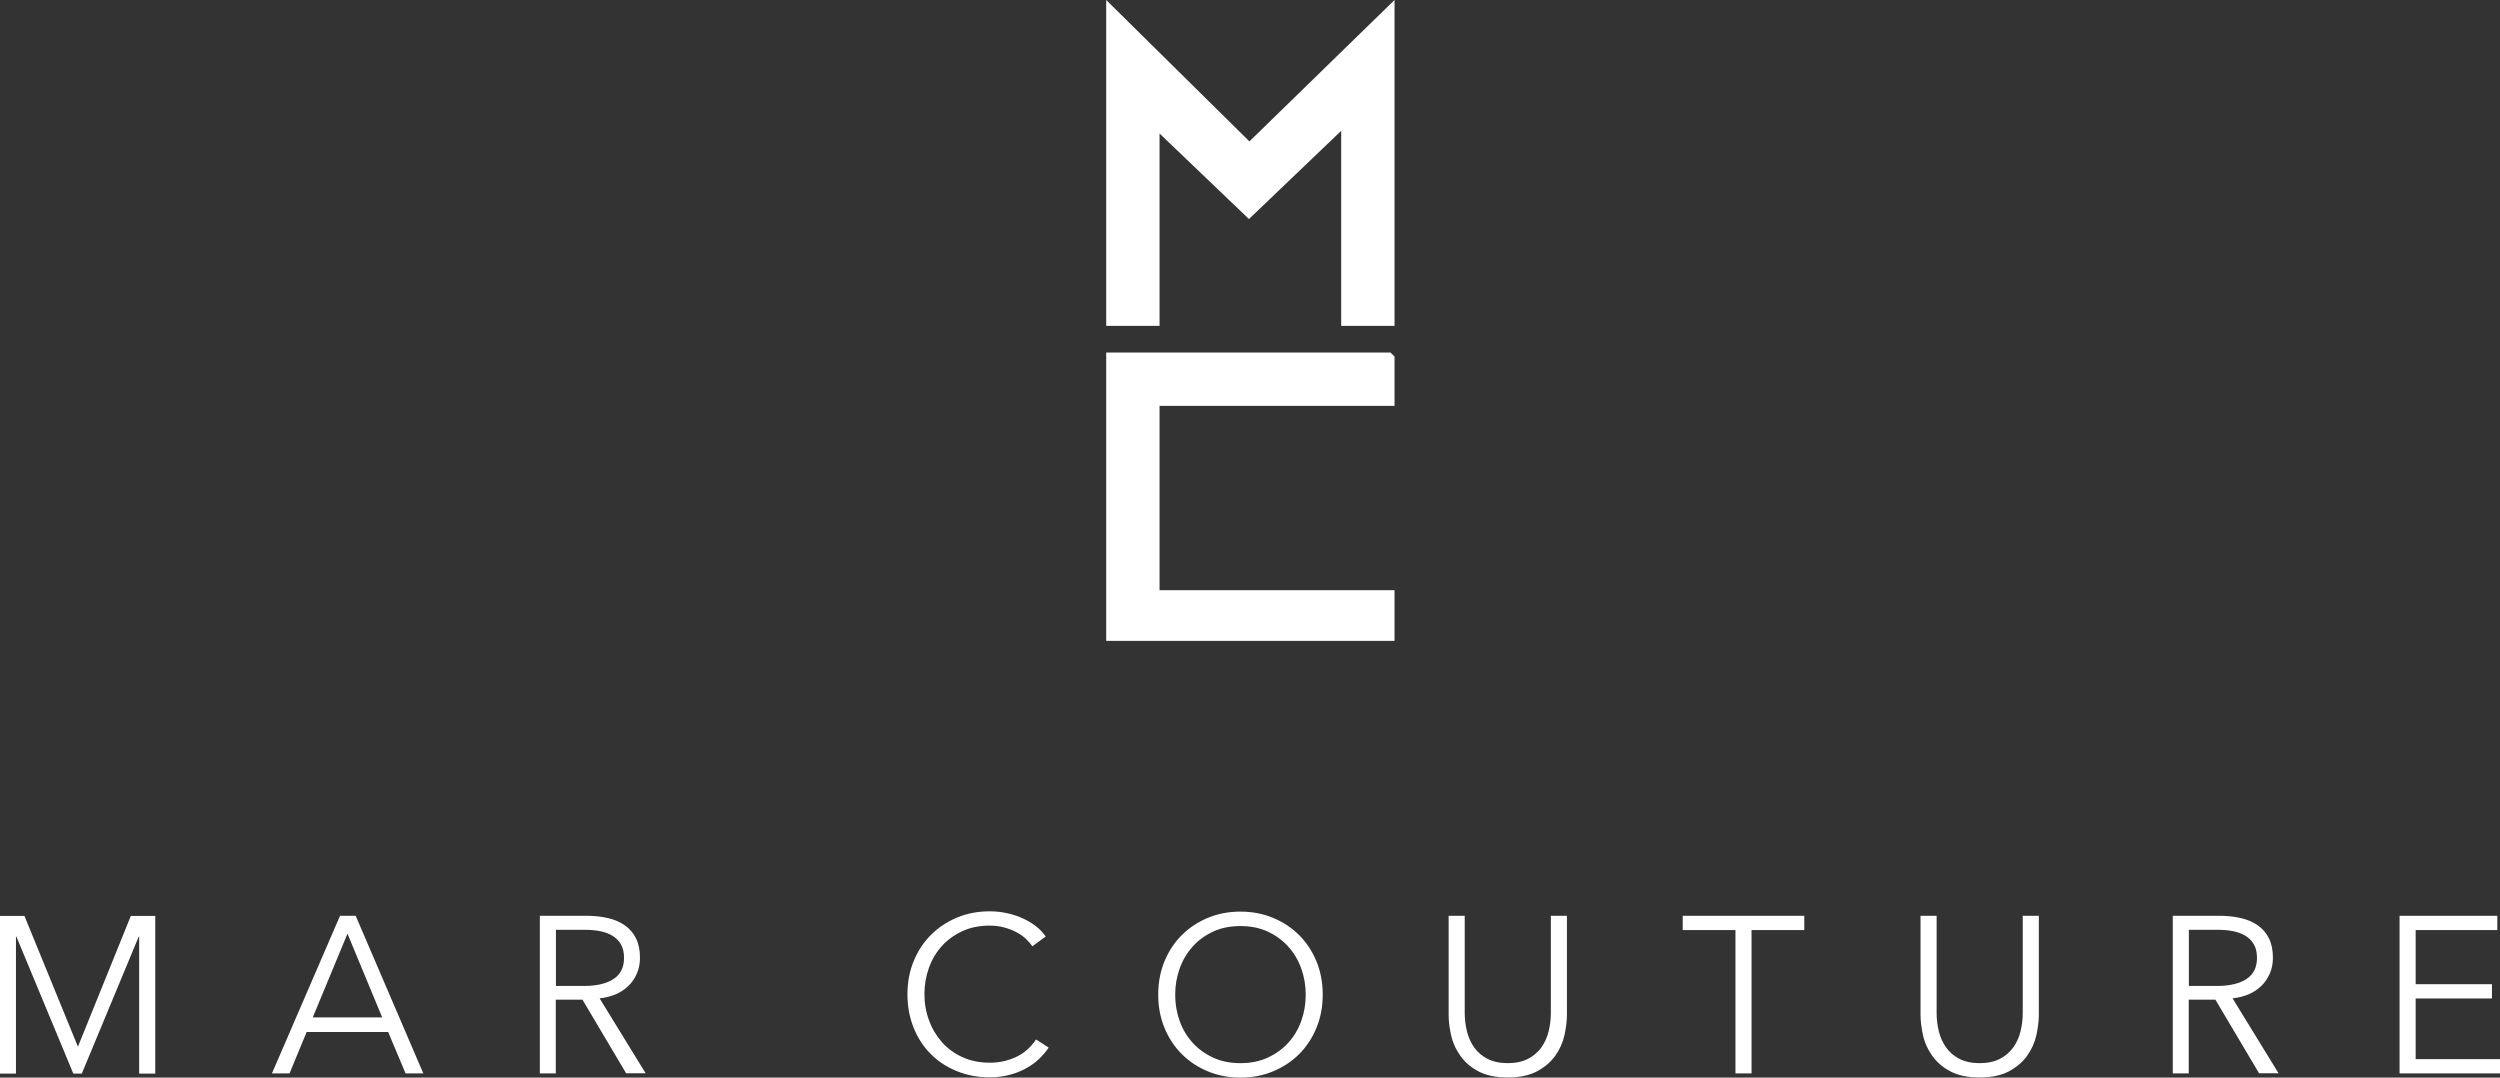
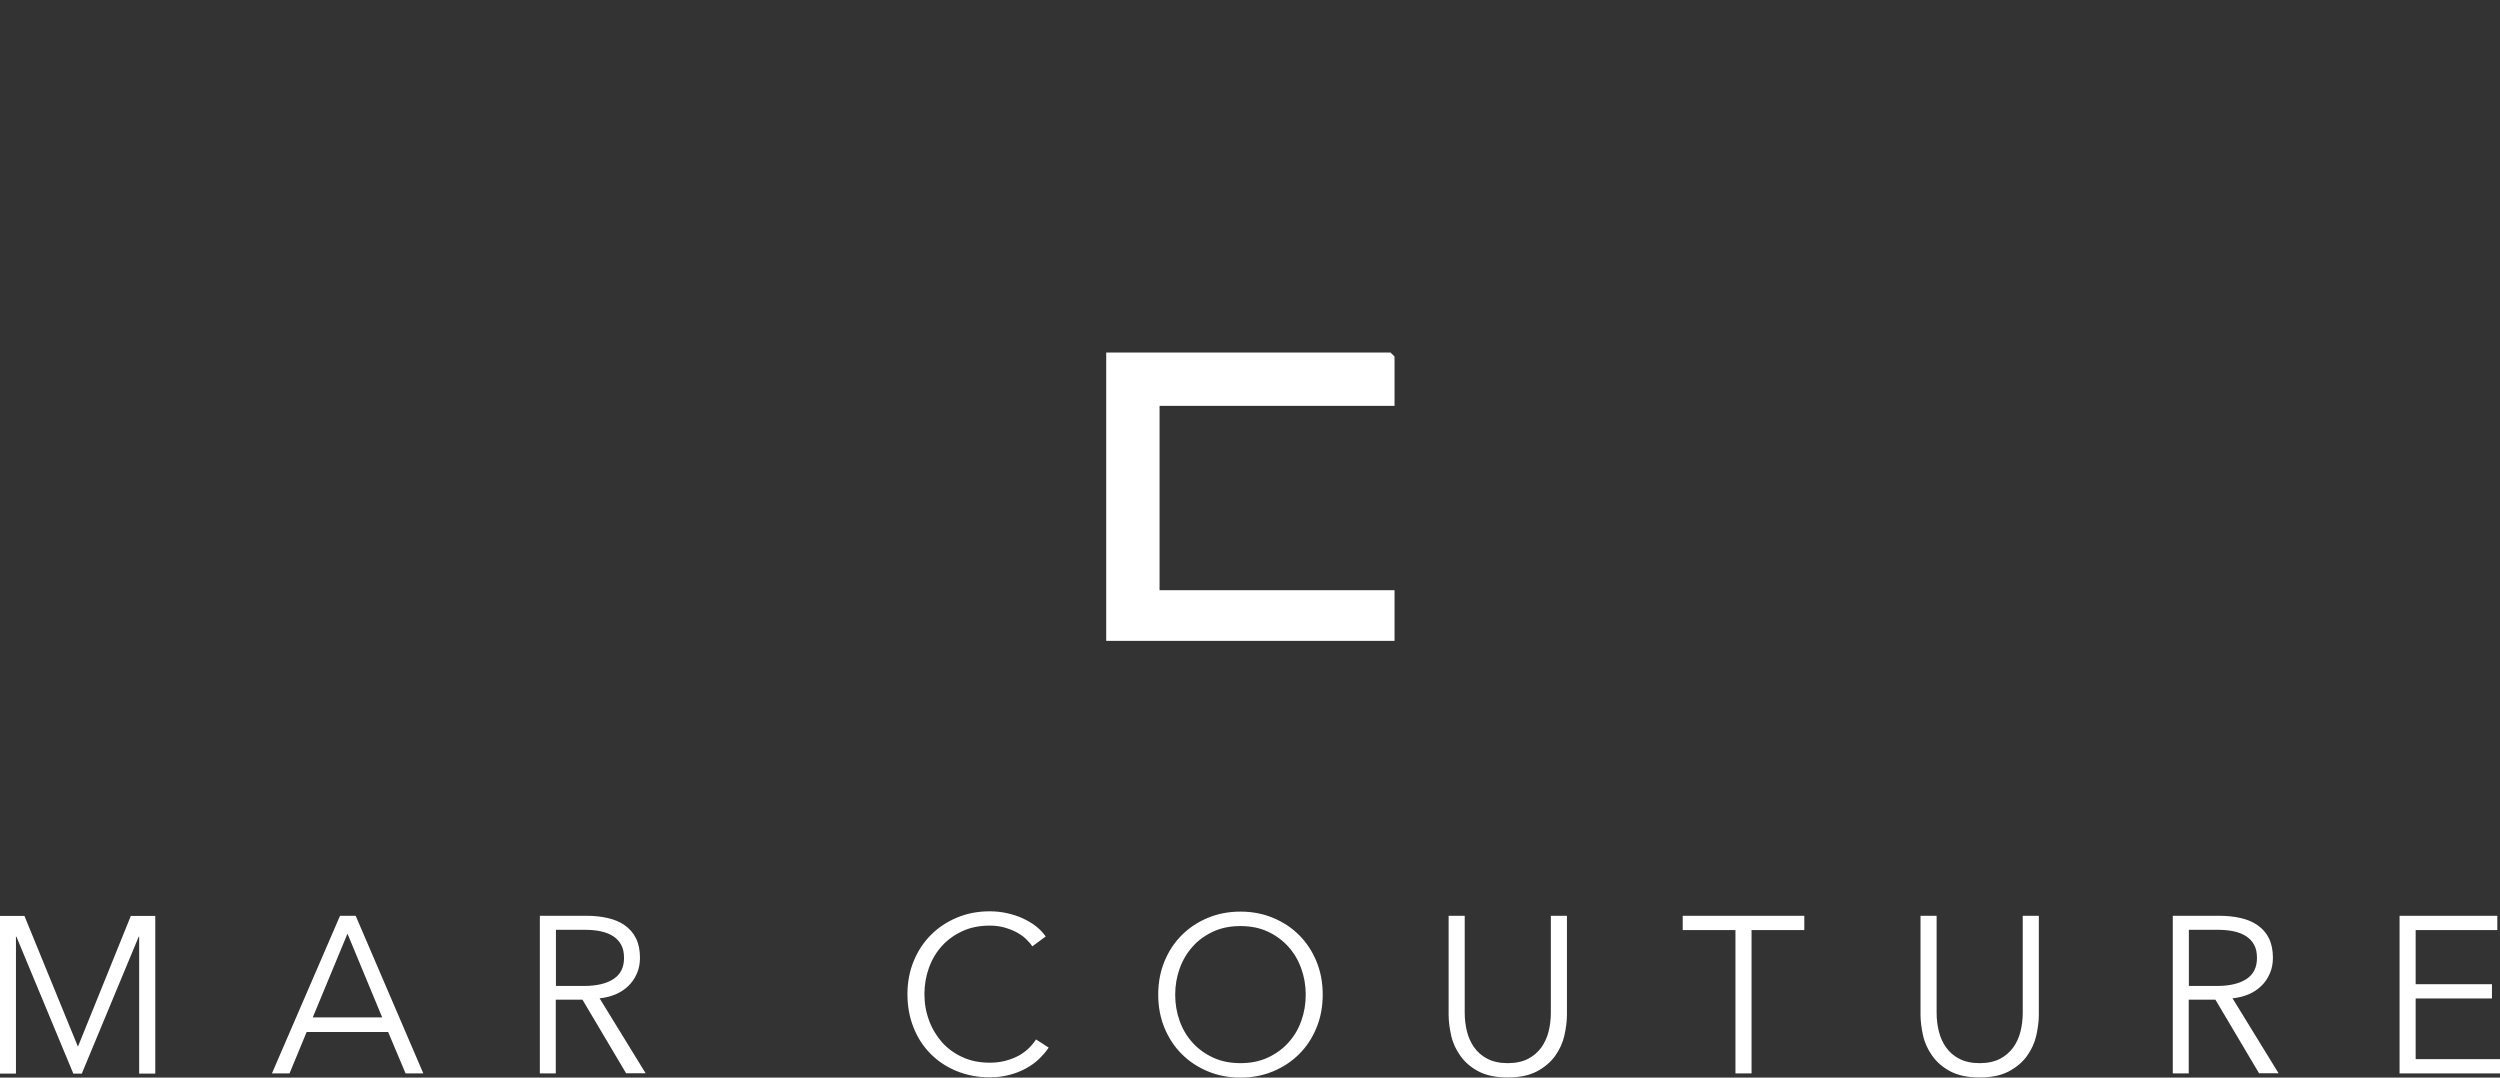
<svg xmlns="http://www.w3.org/2000/svg" id="Layer_1" data-name="Layer 1" viewBox="0 0 167.78 72.32">
  <rect x="0" y="0" width="167.78" height="72.32" fill="#333333" stroke="none" />
  <defs>
    <style>
      .cls-1 {
        fill: #fff;
      }
    </style>
  </defs>
  <path class="cls-1" d="M5.23,70.22h.01l3.54-8.75h1.64v10.58h-1.08v-9.19h-.03l-3.82,9.19h-.57l-3.82-9.19h-.03v9.19H0v-10.58h1.64l3.58,8.75h.01ZM19.43,72.04h-1.18l4.57-10.58h1.05l4.54,10.58h-1.19l-1.17-2.78h-5.47l-1.15,2.78ZM20.99,68.28h4.66l-2.33-5.62-2.33,5.62ZM37.31,72.04h-1.08v-10.58h3.11c.52,0,1,.05,1.44.15.44.1.83.26,1.15.49.32.22.58.52.75.87.18.36.27.8.27,1.31,0,.39-.07.74-.21,1.06s-.33.6-.57.83c-.24.23-.52.42-.85.56-.33.14-.69.23-1.08.27l3.09,5.03h-1.31l-2.93-4.94h-1.79v4.94h.01ZM37.31,66.17h1.87c.87,0,1.53-.16,2-.47s.7-.78.7-1.41c0-.35-.06-.64-.19-.88-.13-.24-.31-.43-.54-.58s-.51-.26-.84-.33c-.33-.07-.69-.1-1.09-.1h-1.91v3.78h0ZM70.37,70.32c-.18.27-.4.52-.65.76-.25.24-.55.45-.88.63-.33.18-.7.33-1.11.43-.4.11-.84.16-1.32.16-.8,0-1.53-.14-2.21-.42s-1.26-.66-1.75-1.16c-.49-.49-.87-1.08-1.14-1.76s-.41-1.42-.41-2.23.14-1.55.42-2.23.66-1.26,1.16-1.76,1.08-.88,1.75-1.16,1.4-.42,2.19-.42c.39,0,.77.04,1.14.12.37.08.72.19,1.05.34s.63.32.9.53c.27.21.49.44.67.7l-.9.66c-.11-.17-.26-.34-.44-.51s-.4-.32-.65-.45-.52-.23-.81-.31-.61-.12-.95-.12c-.69,0-1.3.12-1.84.37-.54.25-1,.58-1.38,1s-.67.91-.87,1.47-.3,1.14-.3,1.76.1,1.2.31,1.76c.2.56.5,1.04.87,1.47.38.42.84.76,1.38,1,.54.25,1.15.37,1.83.37.61,0,1.18-.12,1.73-.37s1.01-.65,1.37-1.19l.84.54v.02ZM88.77,66.75c0,.81-.14,1.55-.42,2.23s-.66,1.26-1.16,1.76-1.08.88-1.75,1.16c-.67.28-1.4.42-2.19.42s-1.52-.14-2.19-.42c-.67-.28-1.25-.66-1.75-1.16s-.88-1.08-1.16-1.76c-.28-.68-.42-1.42-.42-2.23s.14-1.55.42-2.23.66-1.26,1.16-1.76,1.08-.88,1.75-1.16,1.4-.42,2.19-.42,1.52.14,2.19.42c.67.28,1.25.66,1.75,1.16.49.49.88,1.08,1.16,1.76.28.68.42,1.42.42,2.23ZM87.63,66.76c0-.62-.1-1.2-.3-1.76-.2-.56-.49-1.05-.87-1.47-.38-.42-.84-.76-1.38-1.01s-1.15-.37-1.83-.37-1.29.12-1.83.37-1,.58-1.38,1.01c-.38.42-.67.91-.87,1.47-.2.56-.3,1.14-.3,1.76s.1,1.2.3,1.76c.2.56.49,1.04.87,1.46.38.42.84.75,1.38,1s1.15.37,1.83.37,1.29-.12,1.83-.37,1-.58,1.38-1,.67-.9.87-1.46c.2-.56.3-1.14.3-1.76ZM101.18,72.31c-.8,0-1.45-.14-1.96-.41s-.91-.62-1.21-1.04c-.3-.42-.51-.87-.62-1.37-.11-.49-.17-.96-.17-1.4v-6.63h1.08v6.51c0,.43.05.84.15,1.25.1.4.26.76.49,1.08s.52.57.89.76.82.29,1.36.29.99-.1,1.36-.29.66-.45.89-.76c.22-.31.39-.67.49-1.08.1-.4.15-.82.15-1.25v-6.51h1.08v6.63c0,.44-.06.9-.17,1.4-.11.49-.32.95-.62,1.37-.3.42-.7.76-1.22,1.04-.51.27-1.16.41-1.95.41h-.02ZM117.55,72.04h-1.08v-9.62h-3.54v-.96h8.16v.96h-3.54s0,9.62,0,9.62ZM132.85,72.31c-.8,0-1.45-.14-1.96-.41-.51-.27-.91-.62-1.21-1.04s-.51-.87-.62-1.37c-.11-.49-.17-.96-.17-1.4v-6.63h1.08v6.51c0,.43.05.84.15,1.25.1.4.26.76.49,1.08s.52.57.89.76.82.29,1.36.29.99-.1,1.36-.29.66-.45.89-.76c.22-.31.39-.67.49-1.08.1-.4.15-.82.15-1.25v-6.51h1.08v6.63c0,.44-.06.9-.17,1.4-.11.49-.32.95-.62,1.37-.3.42-.7.76-1.22,1.04-.51.27-1.16.41-1.95.41h-.02ZM146.9,72.04h-1.08v-10.58h3.11c.52,0,1,.05,1.44.15.44.1.83.26,1.15.49.32.22.58.52.75.87.18.36.27.8.27,1.31,0,.39-.07.74-.21,1.06s-.33.6-.57.83-.52.42-.85.56-.69.23-1.08.27l3.09,5.03h-1.31l-2.93-4.94h-1.79v4.94h.01ZM146.9,66.17h1.87c.87,0,1.53-.16,2-.47s.7-.78.7-1.41c0-.35-.06-.64-.19-.88s-.31-.43-.54-.58-.51-.26-.84-.33c-.33-.07-.69-.1-1.09-.1h-1.91v3.78h0ZM162.12,71.08h5.66v.96h-6.74v-10.58h6.56v.96h-5.48v3.63h5.12v.96h-5.12v4.08h0Z" />
  <g>
-     <polygon class="cls-1" points="93.59 0 93.59 21.87 90.01 21.87 90.01 8.78 83.82 14.7 77.82 8.96 77.82 21.87 74.24 21.87 74.24 0 83.85 9.49 93.59 0" />
    <polygon class="cls-1" points="93.59 27.24 77.82 27.24 77.82 39.61 93.59 39.61 93.59 43.01 74.24 43.01 74.24 23.66 93.32 23.66 93.59 23.93 93.59 27.24" />
  </g>
</svg>